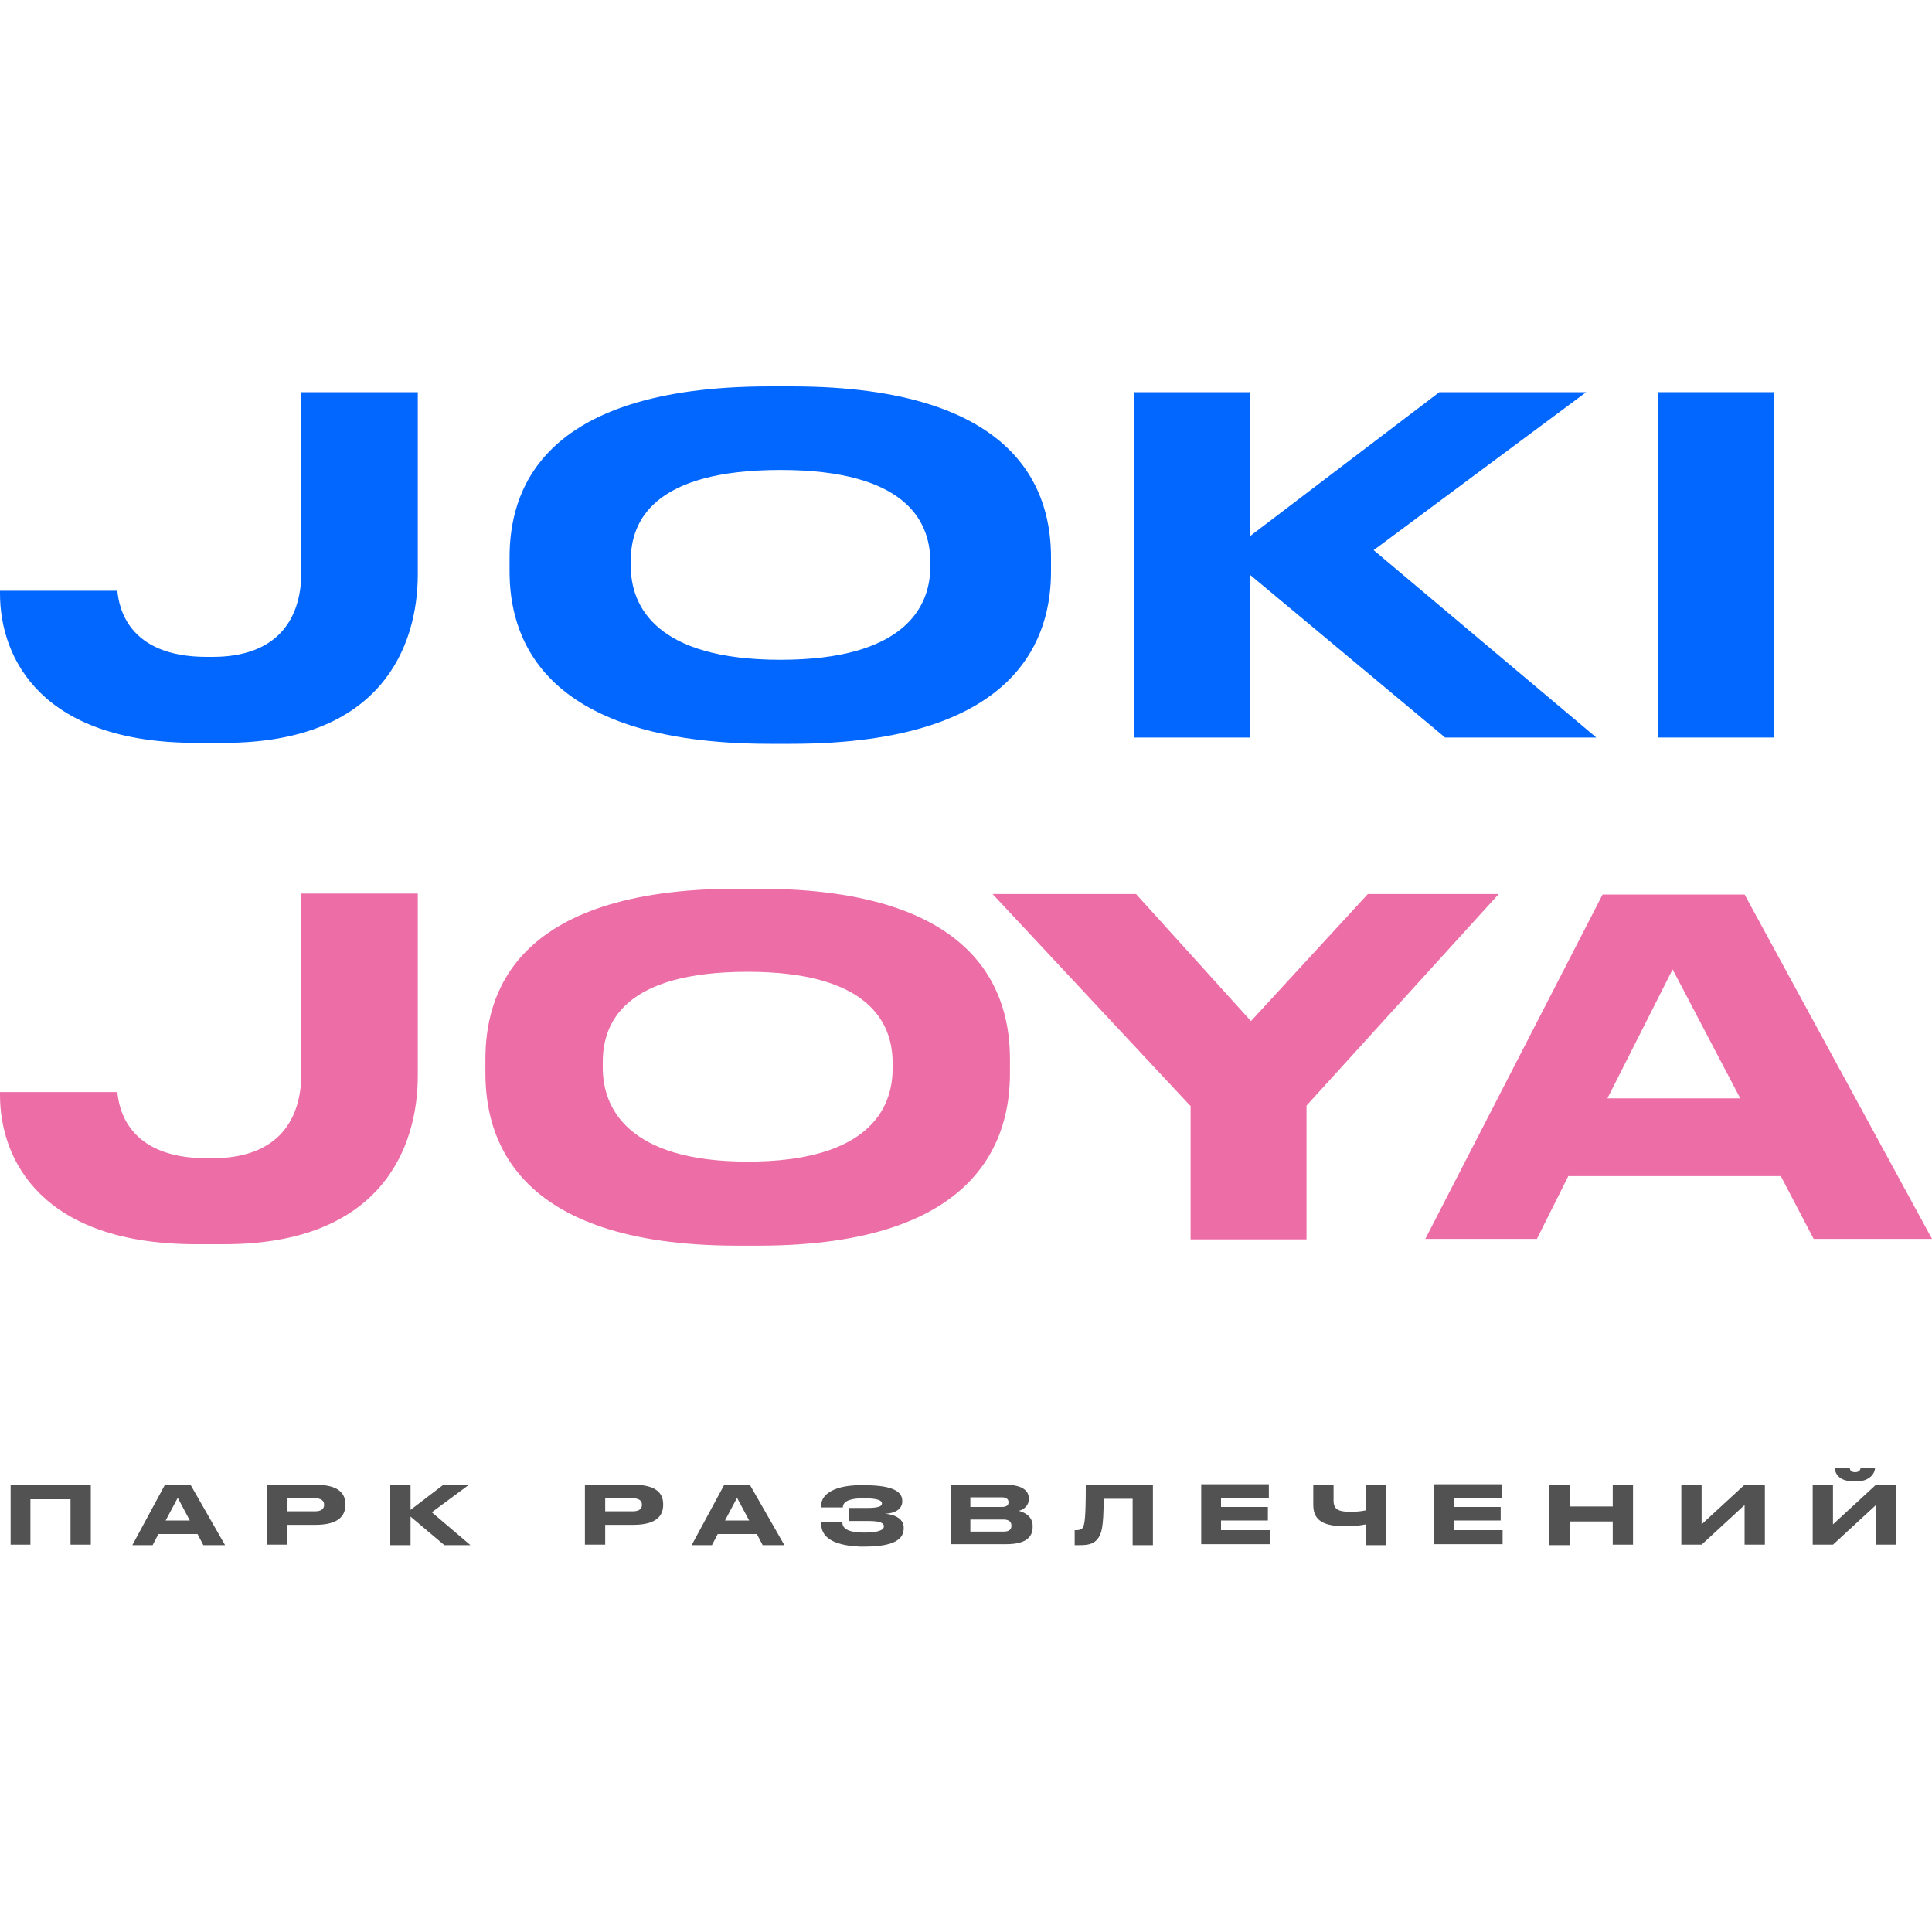
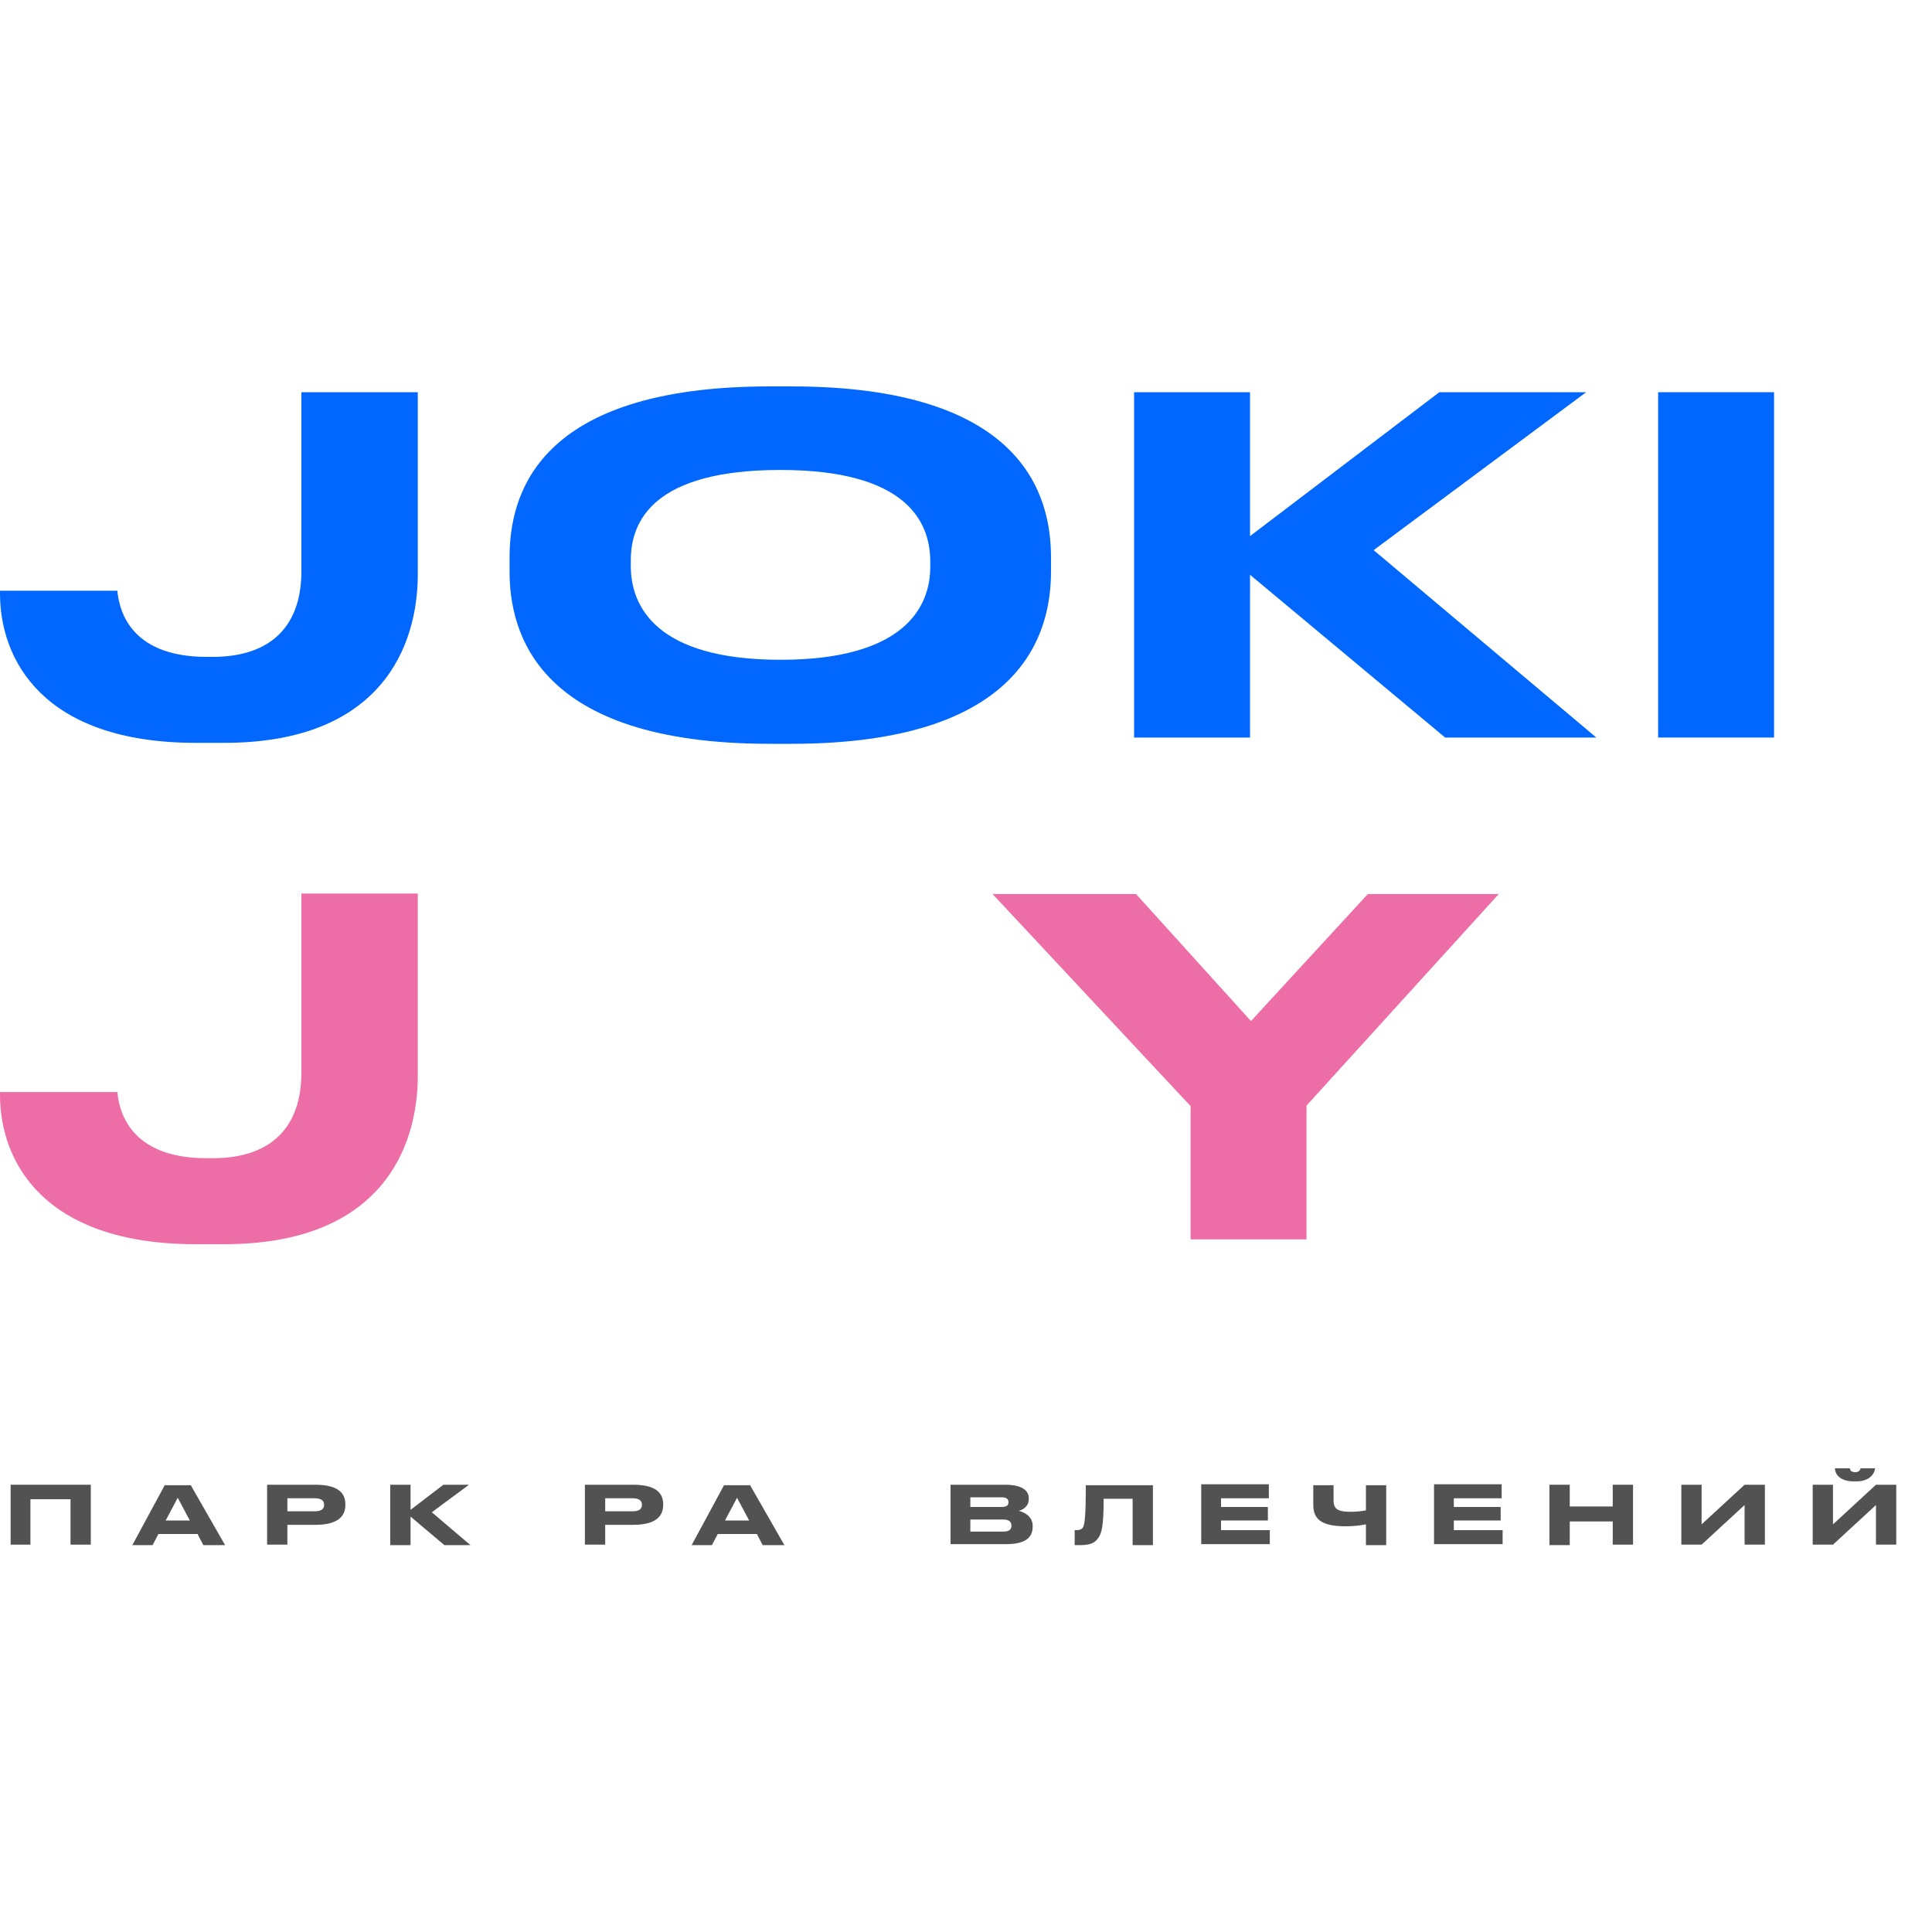
<svg xmlns="http://www.w3.org/2000/svg" version="1.1" id="Layer_1" x="0px" y="0px" viewBox="0 0 400 400" style="enable-background:new 0 0 400 400;" xml:space="preserve">
  <style type="text/css">
	.st0{fill:#525252;}
	.st1{fill:#ED6DA6;}
	.st2{fill:#0267FF;}
</style>
  <g>
    <g>
      <g>
        <path class="st0" d="M2.2,307.4h16.6v12.4h-4.2v-9.4H6.3v9.4H2.2V307.4z" />
        <path class="st0" d="M40.9,317.6h-8.1l-1.2,2.3h-4.2l6.7-12.4h5.4l7.1,12.4h-4.5L40.9,317.6z M36.8,310.1l-2.5,4.7h5L36.8,310.1z     " />
        <path class="st0" d="M59.5,315.7v4.1h-4.2v-12.4h10c4.8,0,6.2,1.8,6.2,4v0.2c0,2.2-1.4,4.1-6.2,4.1H59.5z M59.5,312.9h5.7     c1.3,0,1.9-0.5,1.9-1.3v-0.1c0-0.8-0.6-1.3-1.9-1.3h-5.7V312.9z" />
        <path class="st0" d="M80.8,319.8v-12.4H85v5.2l6.8-5.2h5.3l-7.7,5.7l8,6.8h-5.4l-7-5.9v5.9H80.8z" />
        <path class="st0" d="M125.3,315.7v4.1h-4.2v-12.4h10c4.8,0,6.2,1.8,6.2,4v0.2c0,2.2-1.4,4.1-6.2,4.1H125.3z M125.3,312.9h5.7     c1.3,0,1.9-0.5,1.9-1.3v-0.1c0-0.8-0.6-1.3-1.9-1.3h-5.7V312.9z" />
        <path class="st0" d="M156.7,317.6h-8.1l-1.2,2.3h-4.2l6.7-12.4h5.4l7.1,12.4h-4.5L156.7,317.6z M152.6,310.1l-2.5,4.7h5     L152.6,310.1z" />
-         <path class="st0" d="M170,315.4v-0.2h4.4c0,1.4,1.5,2.1,4.5,2.1c2.9,0,4.1-0.5,4.1-1.3v0c0-0.8-1.1-1.1-3.3-1.1h-4v-2.7h3.9     c2.1,0,3-0.3,3-0.9v0c0-0.7-1-1.1-3.8-1.1c-2.3,0-4.3,0.4-4.3,1.9H170v-0.3c0-2.8,3.4-4.3,8.1-4.3h0.9c6.2,0,7.8,1.5,7.8,3.2v0.2     c0,1.2-1,2.4-3.6,2.5c2.6,0.2,3.9,1.4,3.9,2.8v0.2c0,2-1.5,3.8-8.1,3.8h-1C173.5,320,170,318.8,170,315.4z" />
        <path class="st0" d="M196.7,307.4h11.4c3.8,0,4.9,1.4,4.9,2.8v0.2c0,1.6-1.5,2.3-2.1,2.4c0.9,0.2,2.9,1,2.9,3.1v0.2     c0,2-1.2,3.6-5.5,3.6h-11.5V307.4z M200.9,310v2h6.5c1.2,0,1.4-0.5,1.4-1v0c0-0.5-0.3-1-1.4-1H200.9z M200.9,314.7v2.4h6.9     c1.4,0,1.6-0.7,1.6-1.2v-0.1c0-0.5-0.3-1.2-1.6-1.2H200.9z" />
        <path class="st0" d="M234.5,310.3h-6c0,6.1-0.5,7.2-1.1,8.1c-0.7,1-1.6,1.5-3.7,1.5h-1.2v-3.1h0.3c0.6,0,1-0.1,1.3-0.4     c0.5-0.6,0.7-2.4,0.7-8.9h13.9v12.4h-4.2V310.3z" />
        <path class="st0" d="M262.7,307.4v2.8h-9.9v1.8h9.7v2.8h-9.7v2h10.1v2.9h-14.2v-12.4H262.7z" />
        <path class="st0" d="M282.8,315.6c-1.1,0.2-2.3,0.4-4.1,0.4c-4.4,0-6.8-1-6.8-4.4v-4.1h4.2v3.2c0,2,1.3,2.3,3.7,2.3     c0.9,0,2-0.1,3-0.3v-5.2h4.2v12.4h-4.2V315.6z" />
        <path class="st0" d="M310.9,307.4v2.8H301v1.8h9.7v2.8H301v2h10.1v2.9h-14.2v-12.4H310.9z" />
        <path class="st0" d="M320.8,307.4h4.2v4.5h8.9v-4.5h4.2v12.4h-4.2V315H325v4.9h-4.2V307.4z" />
        <path class="st0" d="M361.2,311.6l-8.9,8.2h-4.2v-12.4h4.2v8.2l8.9-8.2h4.2v12.4h-4.2V311.6z" />
        <path class="st0" d="M388.4,311.6l-8.9,8.2h-4.2v-12.4h4.2v8.2l8.9-8.2h4.2v12.4h-4.2V311.6z M379.9,304L379.9,304l3.1,0     c0,0.2,0.1,0.8,1.1,0.8c0.9,0,1.1-0.6,1.1-0.8h3v0c0,0.8-0.9,2.7-3.8,2.7h-0.6C380.5,306.7,379.9,304.8,379.9,304z" />
      </g>
    </g>
    <g>
      <path class="st1" d="M0,226.7v-0.6h24.3c0.3,3.2,2,13.7,18.5,13.7H44c12.5,0,18.4-6.8,18.4-17.7v-37.1h24.1v37.7    c0,14.8-7.5,34.9-40.1,34.9h-5.8C8.7,257.6,0,240.2,0,226.7z" />
      <path class="st1" d="M246.4,228.9l-40.9-43.8h29.7l23.8,26.3l24.2-26.3h27.1l-39.8,43.8v27.7h-24V228.9z" />
      <path class="st2" d="M0,122.9v-0.6h24.3c0.3,3.2,2,13.7,18.5,13.7H44c12.5,0,18.4-6.8,18.4-17.7V81.2h24.1v37.7    c0,14.8-7.5,34.9-40.1,34.9h-5.8C8.7,153.8,0,136.4,0,122.9z" />
      <path class="st2" d="M163.8,80c48.1,0,53.8,22.6,53.8,35.4v2.9c0,12.6-5.6,35.7-53.8,35.7h-4.4c-48.4,0-53.9-23.2-53.9-35.7v-2.9    c0-12.8,5.5-35.4,53.9-35.4H163.8z M161.6,97.3c-26.2,0-31,10.5-31,18.7v1.2c0,8.2,5.1,19.4,31,19.4c25.7,0,31-11,31-19.2V116    C192.5,107.8,187.4,97.3,161.6,97.3z" />
      <path class="st2" d="M234.8,152.7V81.2h24V111l39.2-29.8h30.4l-44,32.7l46.1,38.8h-31.3L258.8,119v33.7H234.8z" />
      <path class="st2" d="M367.3,152.7h-24V81.2h24V152.7z" />
    </g>
    <g>
-       <path class="st1" d="M368.7,243.5h-44l-6.5,13h-23.1l36.7-71.3h29.4l38.8,71.3h-24.5L368.7,243.5z M346.3,200.7l-13.5,26.7h27.5    L346.3,200.7z" />
-     </g>
+       </g>
    <g>
-       <path class="st1" d="M157,184c46.6,0,52.1,22.5,52.1,35.3v2.9c0,12.6-5.4,35.7-52.1,35.7h-4.3c-46.9,0-52.2-23.1-52.2-35.7v-2.9    c0-12.7,5.3-35.3,52.2-35.3H157z M154.8,201.2c-25.4,0-30,10.4-30,18.7v1.2c0,8.1,5,19.4,30,19.4c24.9,0,30-10.9,30-19.2v-1.3    C184.8,211.7,179.8,201.2,154.8,201.2z" />
-     </g>
+       </g>
  </g>
</svg>